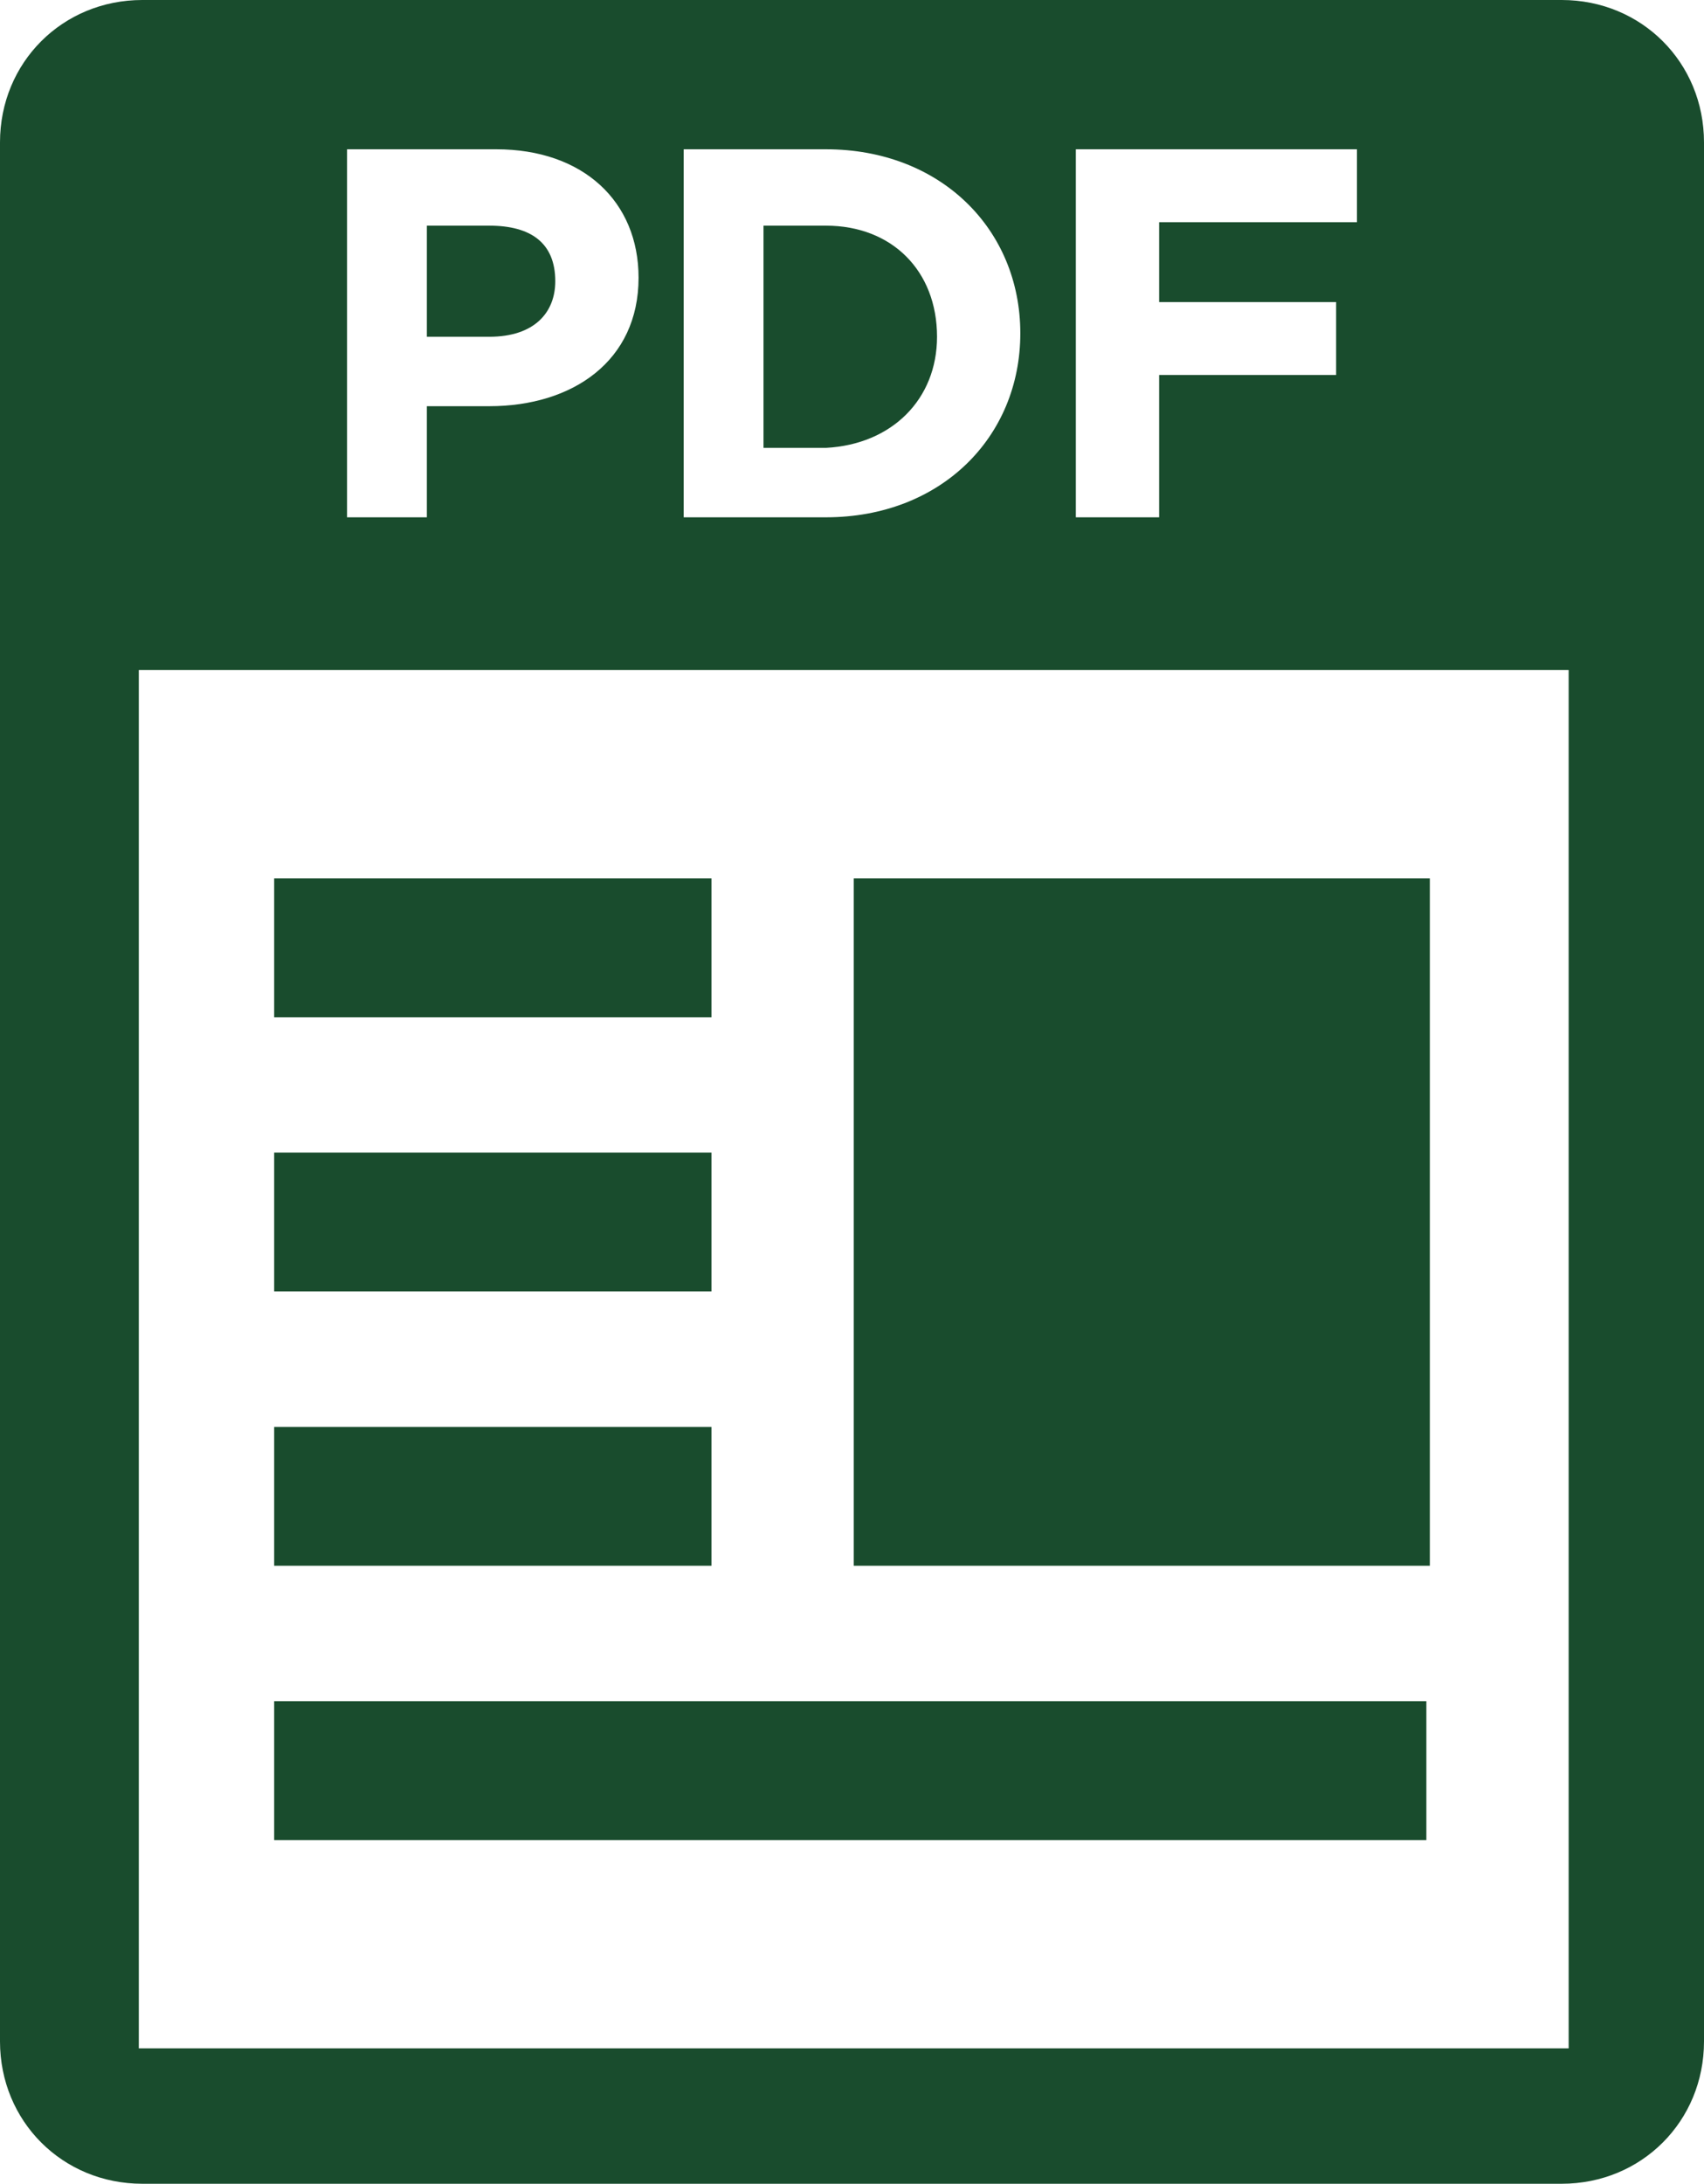
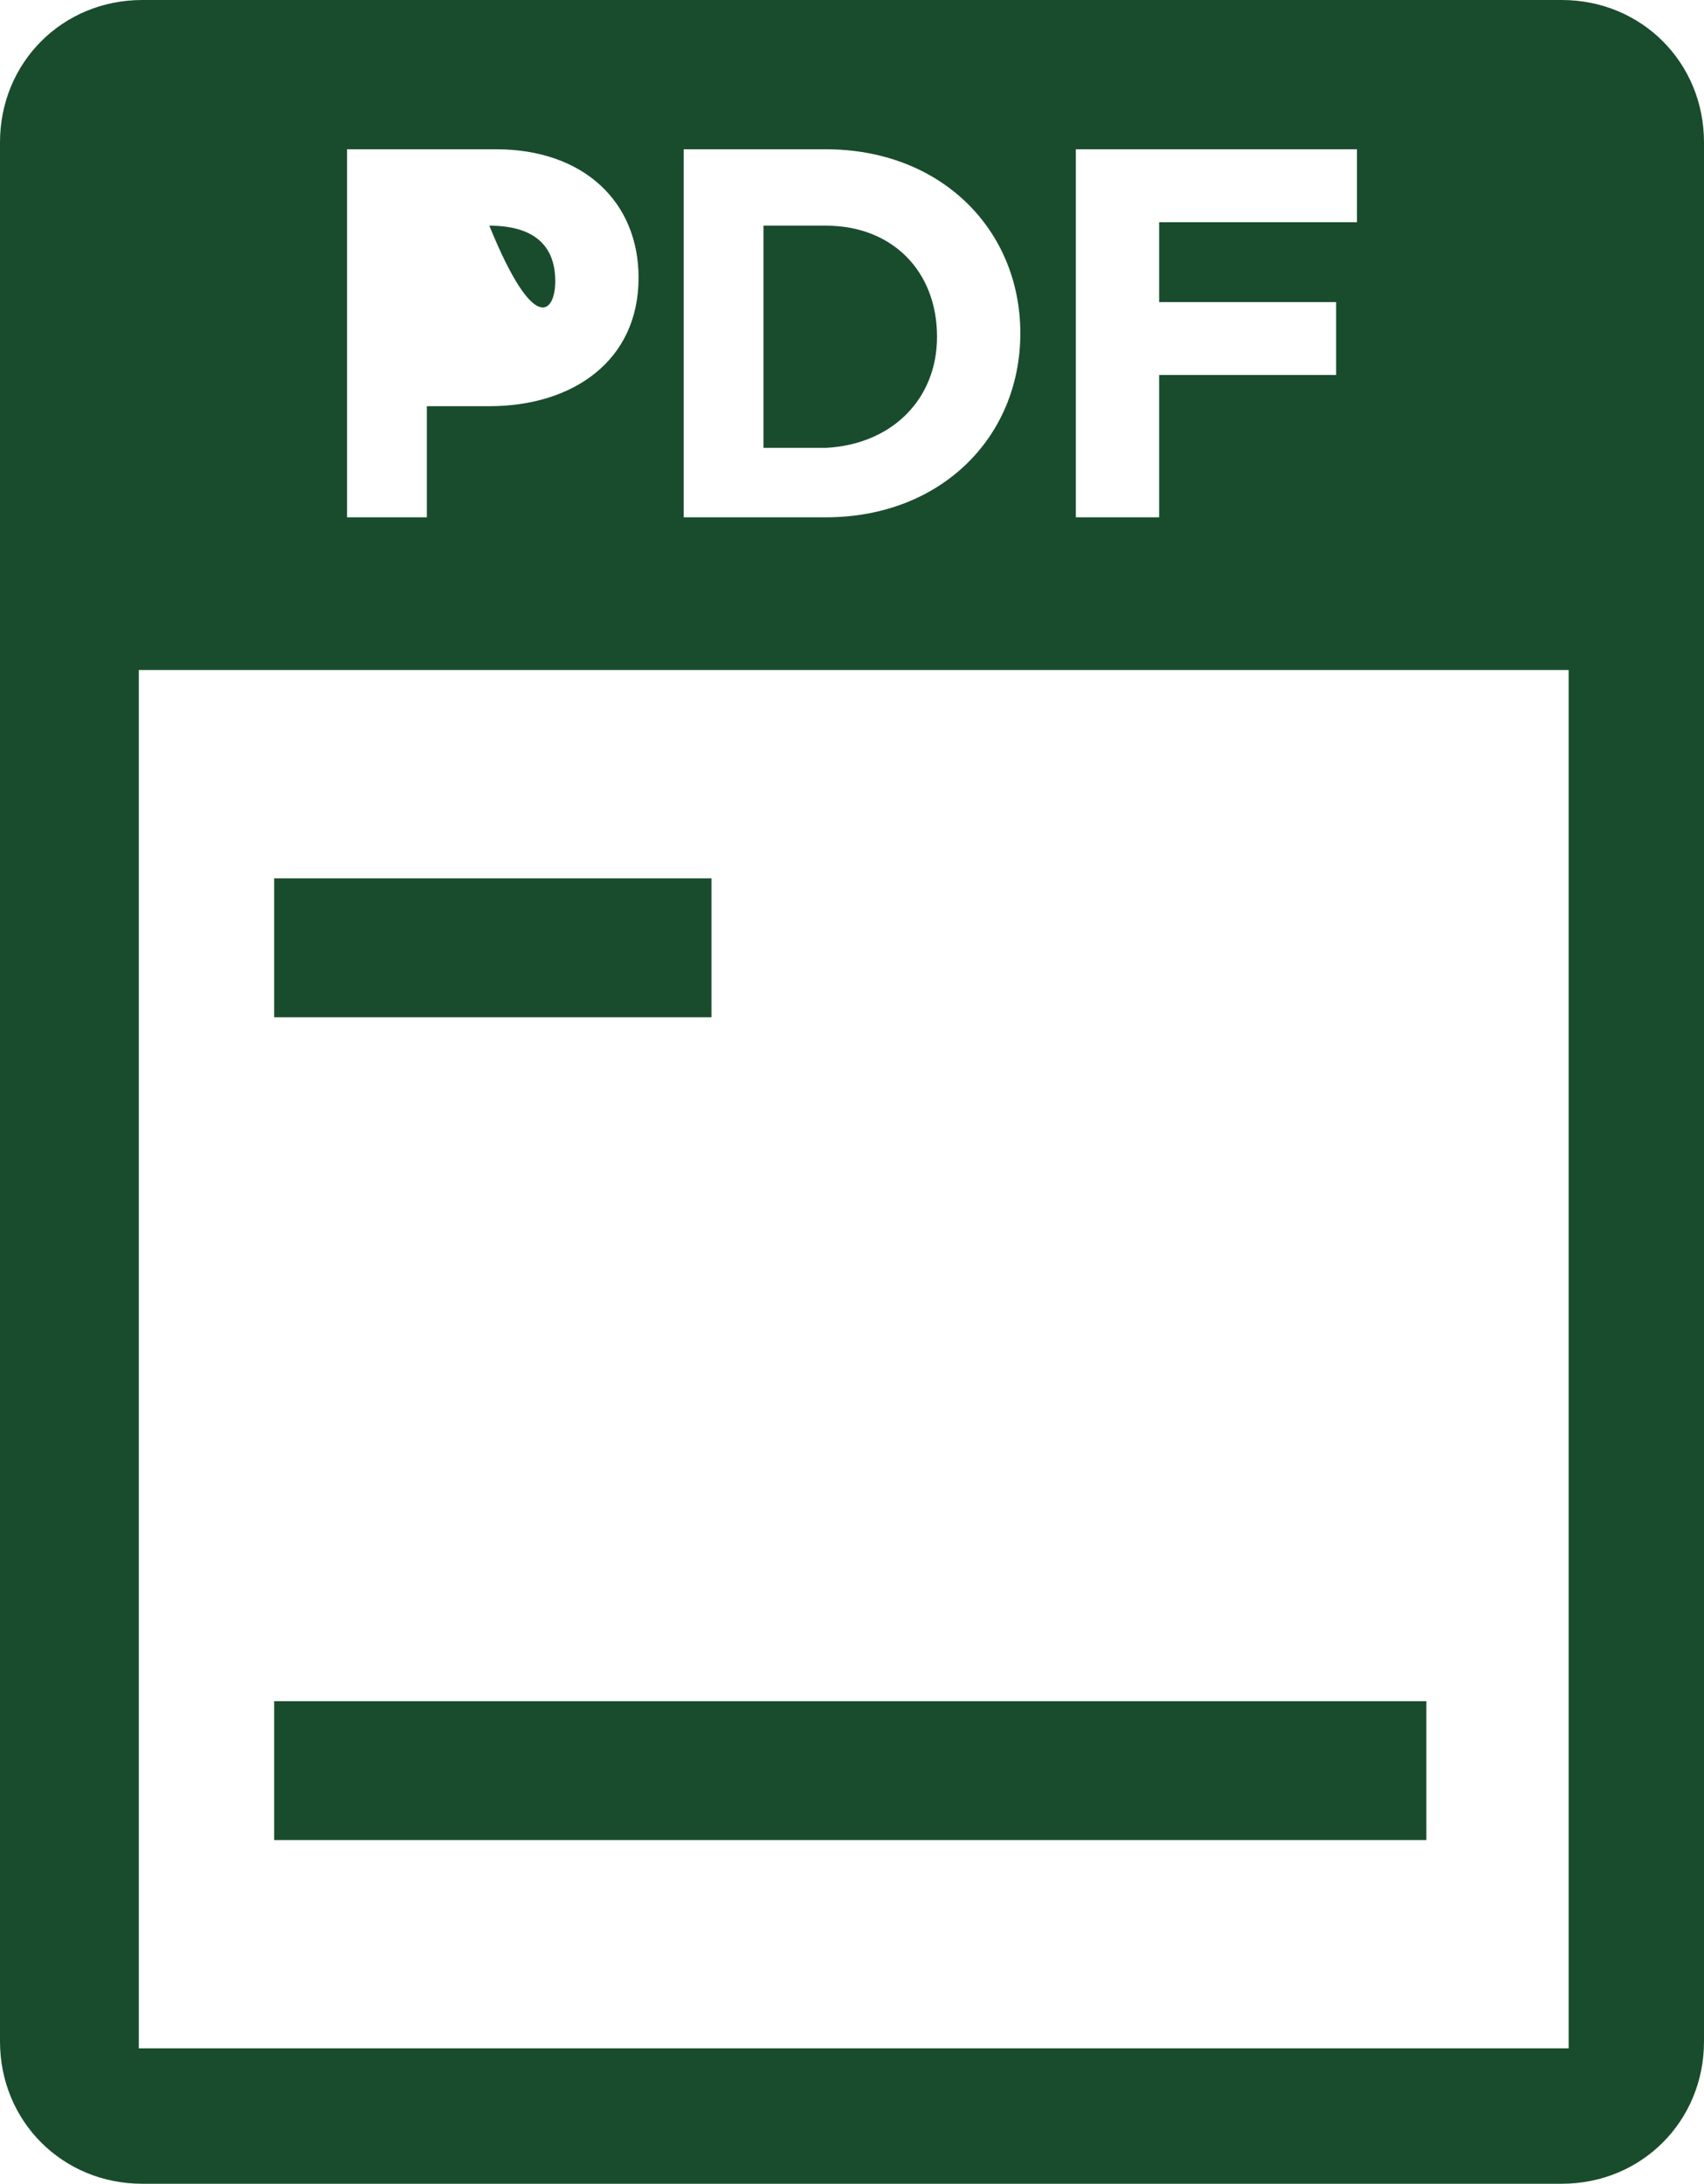
<svg xmlns="http://www.w3.org/2000/svg" version="1.1" id="Layer_1" x="0px" y="0px" viewBox="0 0 49.1 62.9" style="enable-background:new 0 0 49.1 62.9;" xml:space="preserve">
  <style type="text/css">
	.st0{fill:#194C2D;}
</style>
  <g>
    <path class="st0" d="M45,0H4.1C1.8,0,0,1.8,0,4.1v54.7c0,2.3,1.8,4.1,4.1,4.1H45c2.3,0,4.1-1.8,4.1-4.1V4.1C49.1,1.8,47.3,0,45,0z    M31,4.3h8.1v2.1h-5.7v2.3h5.1v2.1h-5.1v4.1H31V4.3z M19.7,4.3h4.1c3.3,0,5.6,2.3,5.6,5.3l0,0c0,3-2.3,5.3-5.6,5.3h-4.1V4.3z    M10,4.3h4.3c2.5,0,4.1,1.5,4.1,3.7l0,0c0,2.4-1.9,3.7-4.3,3.7h-1.8v3.2H10V4.3z M45.1,59H4V19.3h41.2V59H45.1z" />
-     <path class="st0" d="M16,8.1L16,8.1c0-1.1-0.7-1.6-1.9-1.6h-1.8v3.2h1.8C15.4,9.7,16,9,16,8.1z" />
+     <path class="st0" d="M16,8.1L16,8.1c0-1.1-0.7-1.6-1.9-1.6h-1.8h1.8C15.4,9.7,16,9,16,8.1z" />
    <path class="st0" d="M27,9.7L27,9.7c0-1.9-1.3-3.2-3.2-3.2H22v6.4h1.8C25.7,12.8,27,11.5,27,9.7z" />
    <rect x="7.9" y="25.3" class="st0" width="12.6" height="4" />
-     <rect x="7.9" y="33.2" class="st0" width="12.6" height="4" />
-     <rect x="7.9" y="41.1" class="st0" width="12.6" height="4" />
    <rect x="7.9" y="49" class="st0" width="33.2" height="4" />
-     <rect x="24.6" y="25.3" class="st0" width="16.6" height="19.8" />
  </g>
</svg>